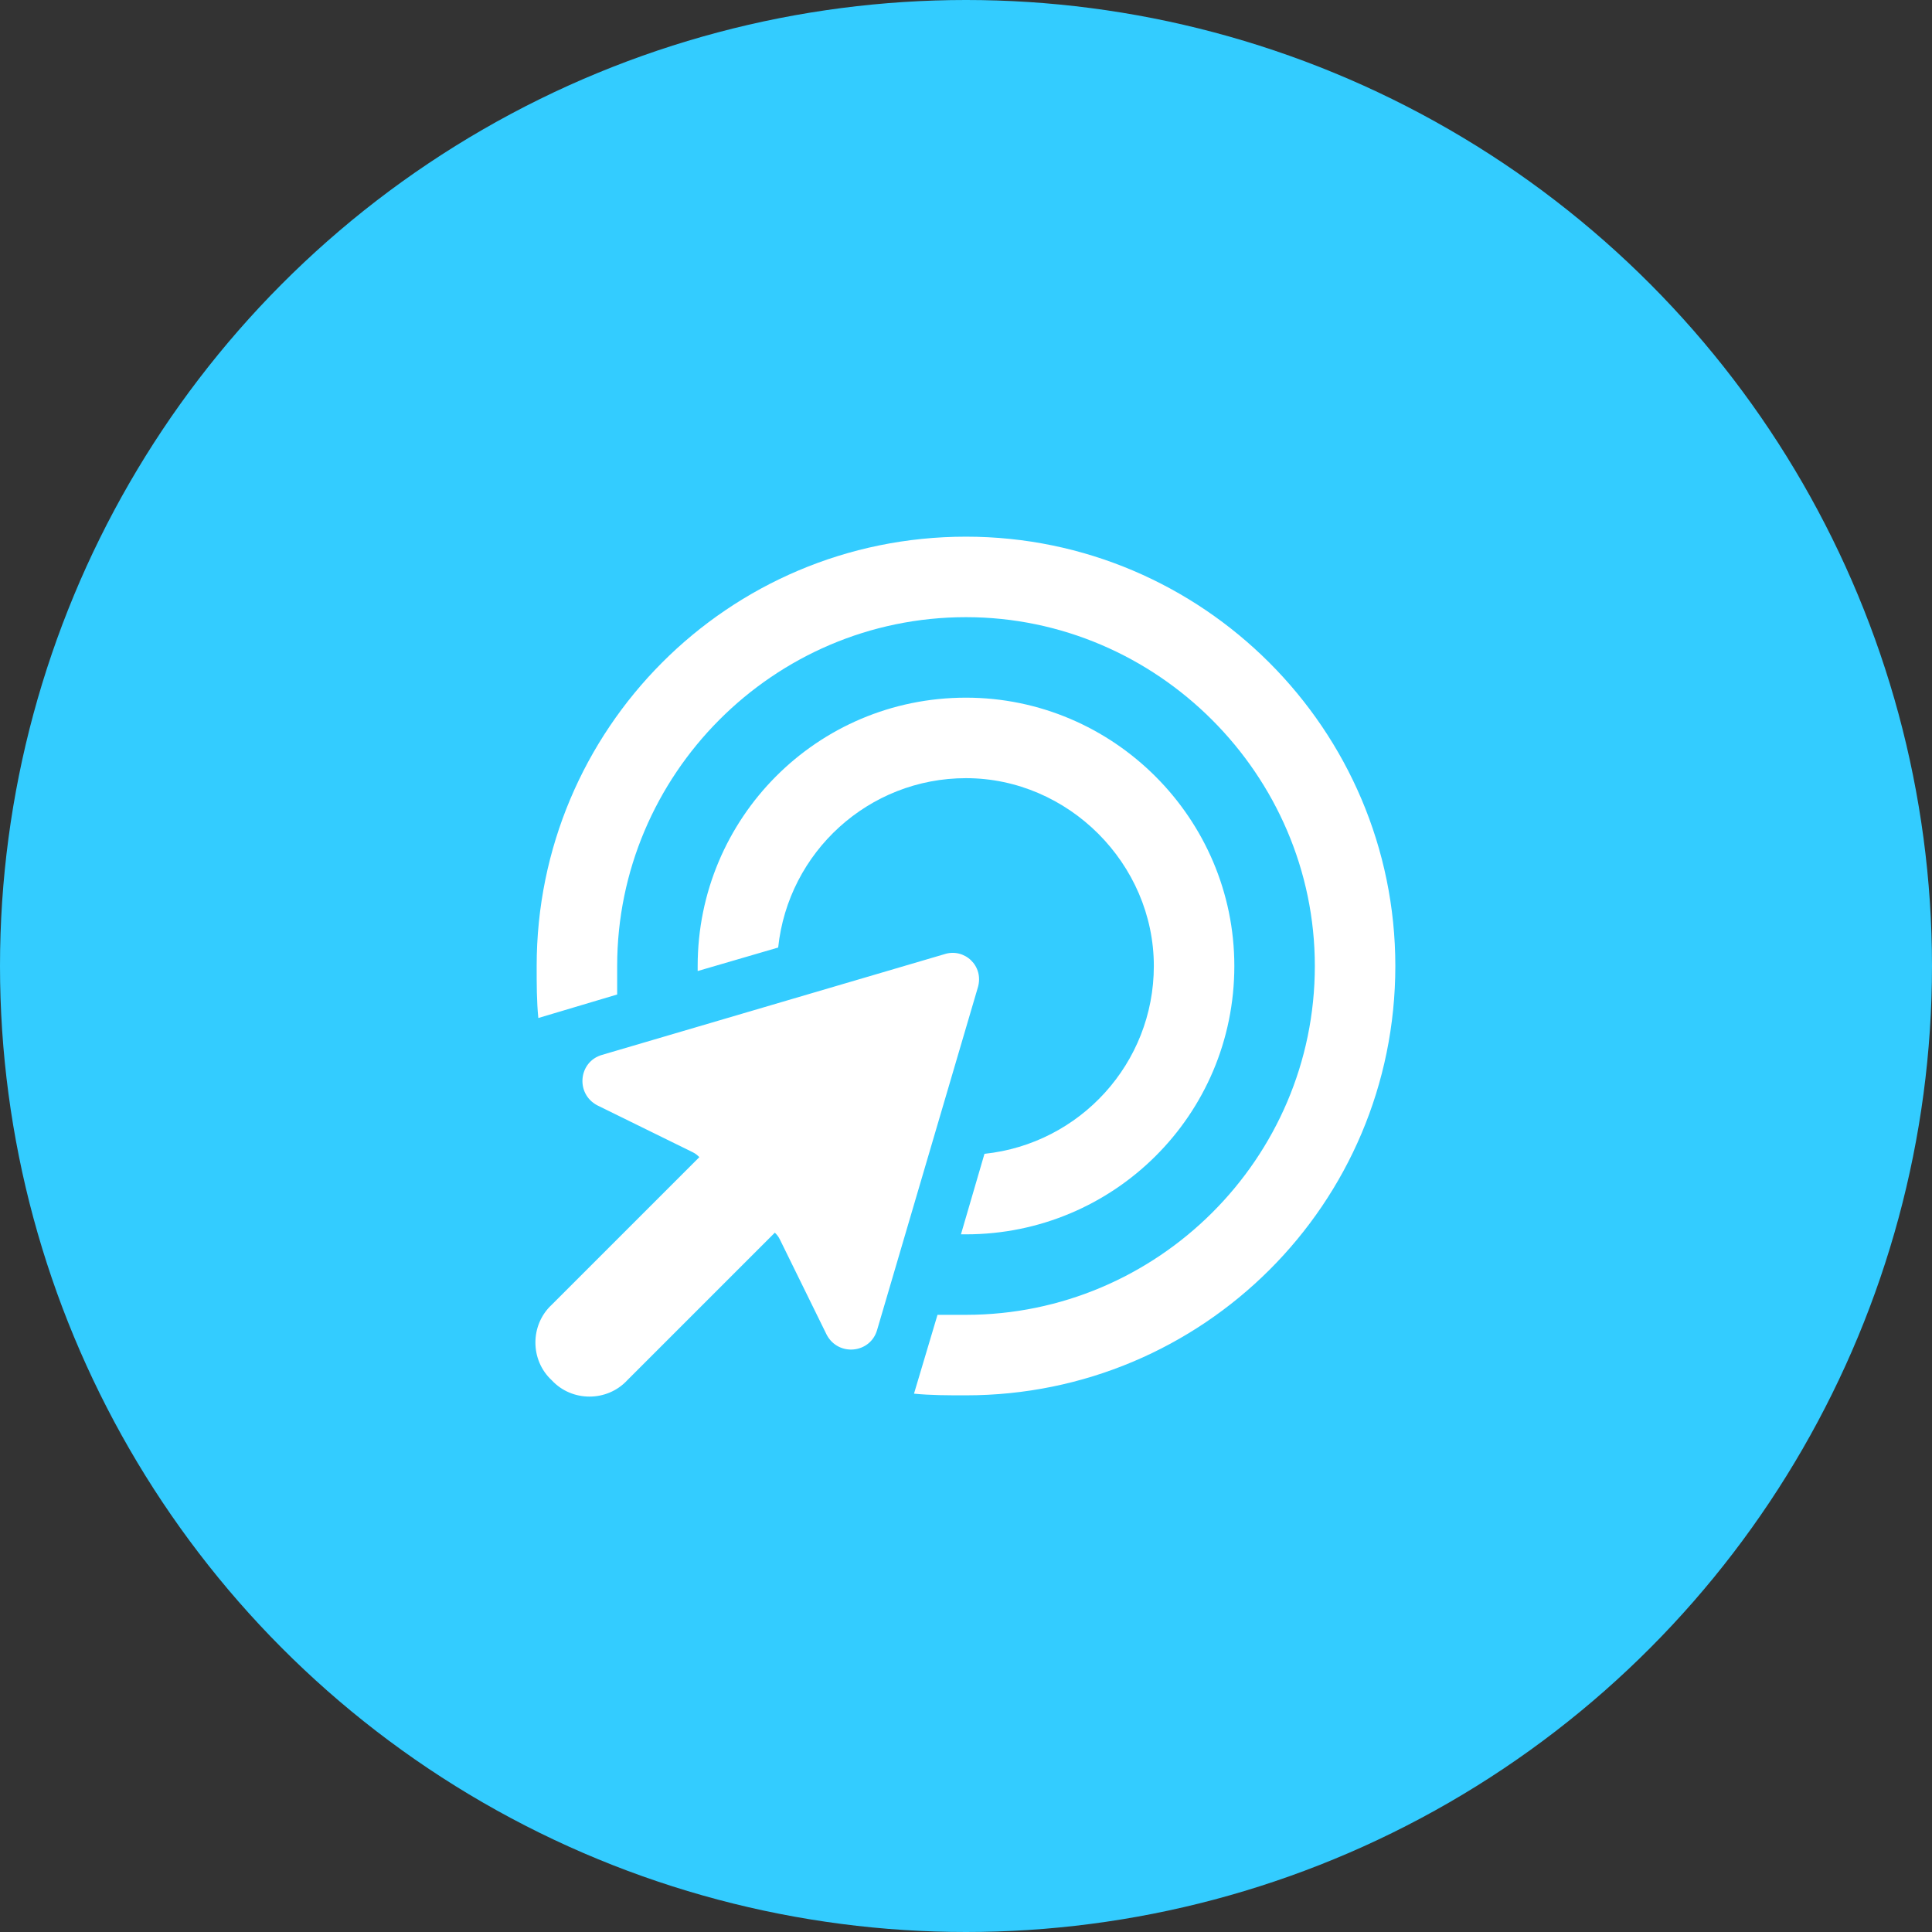
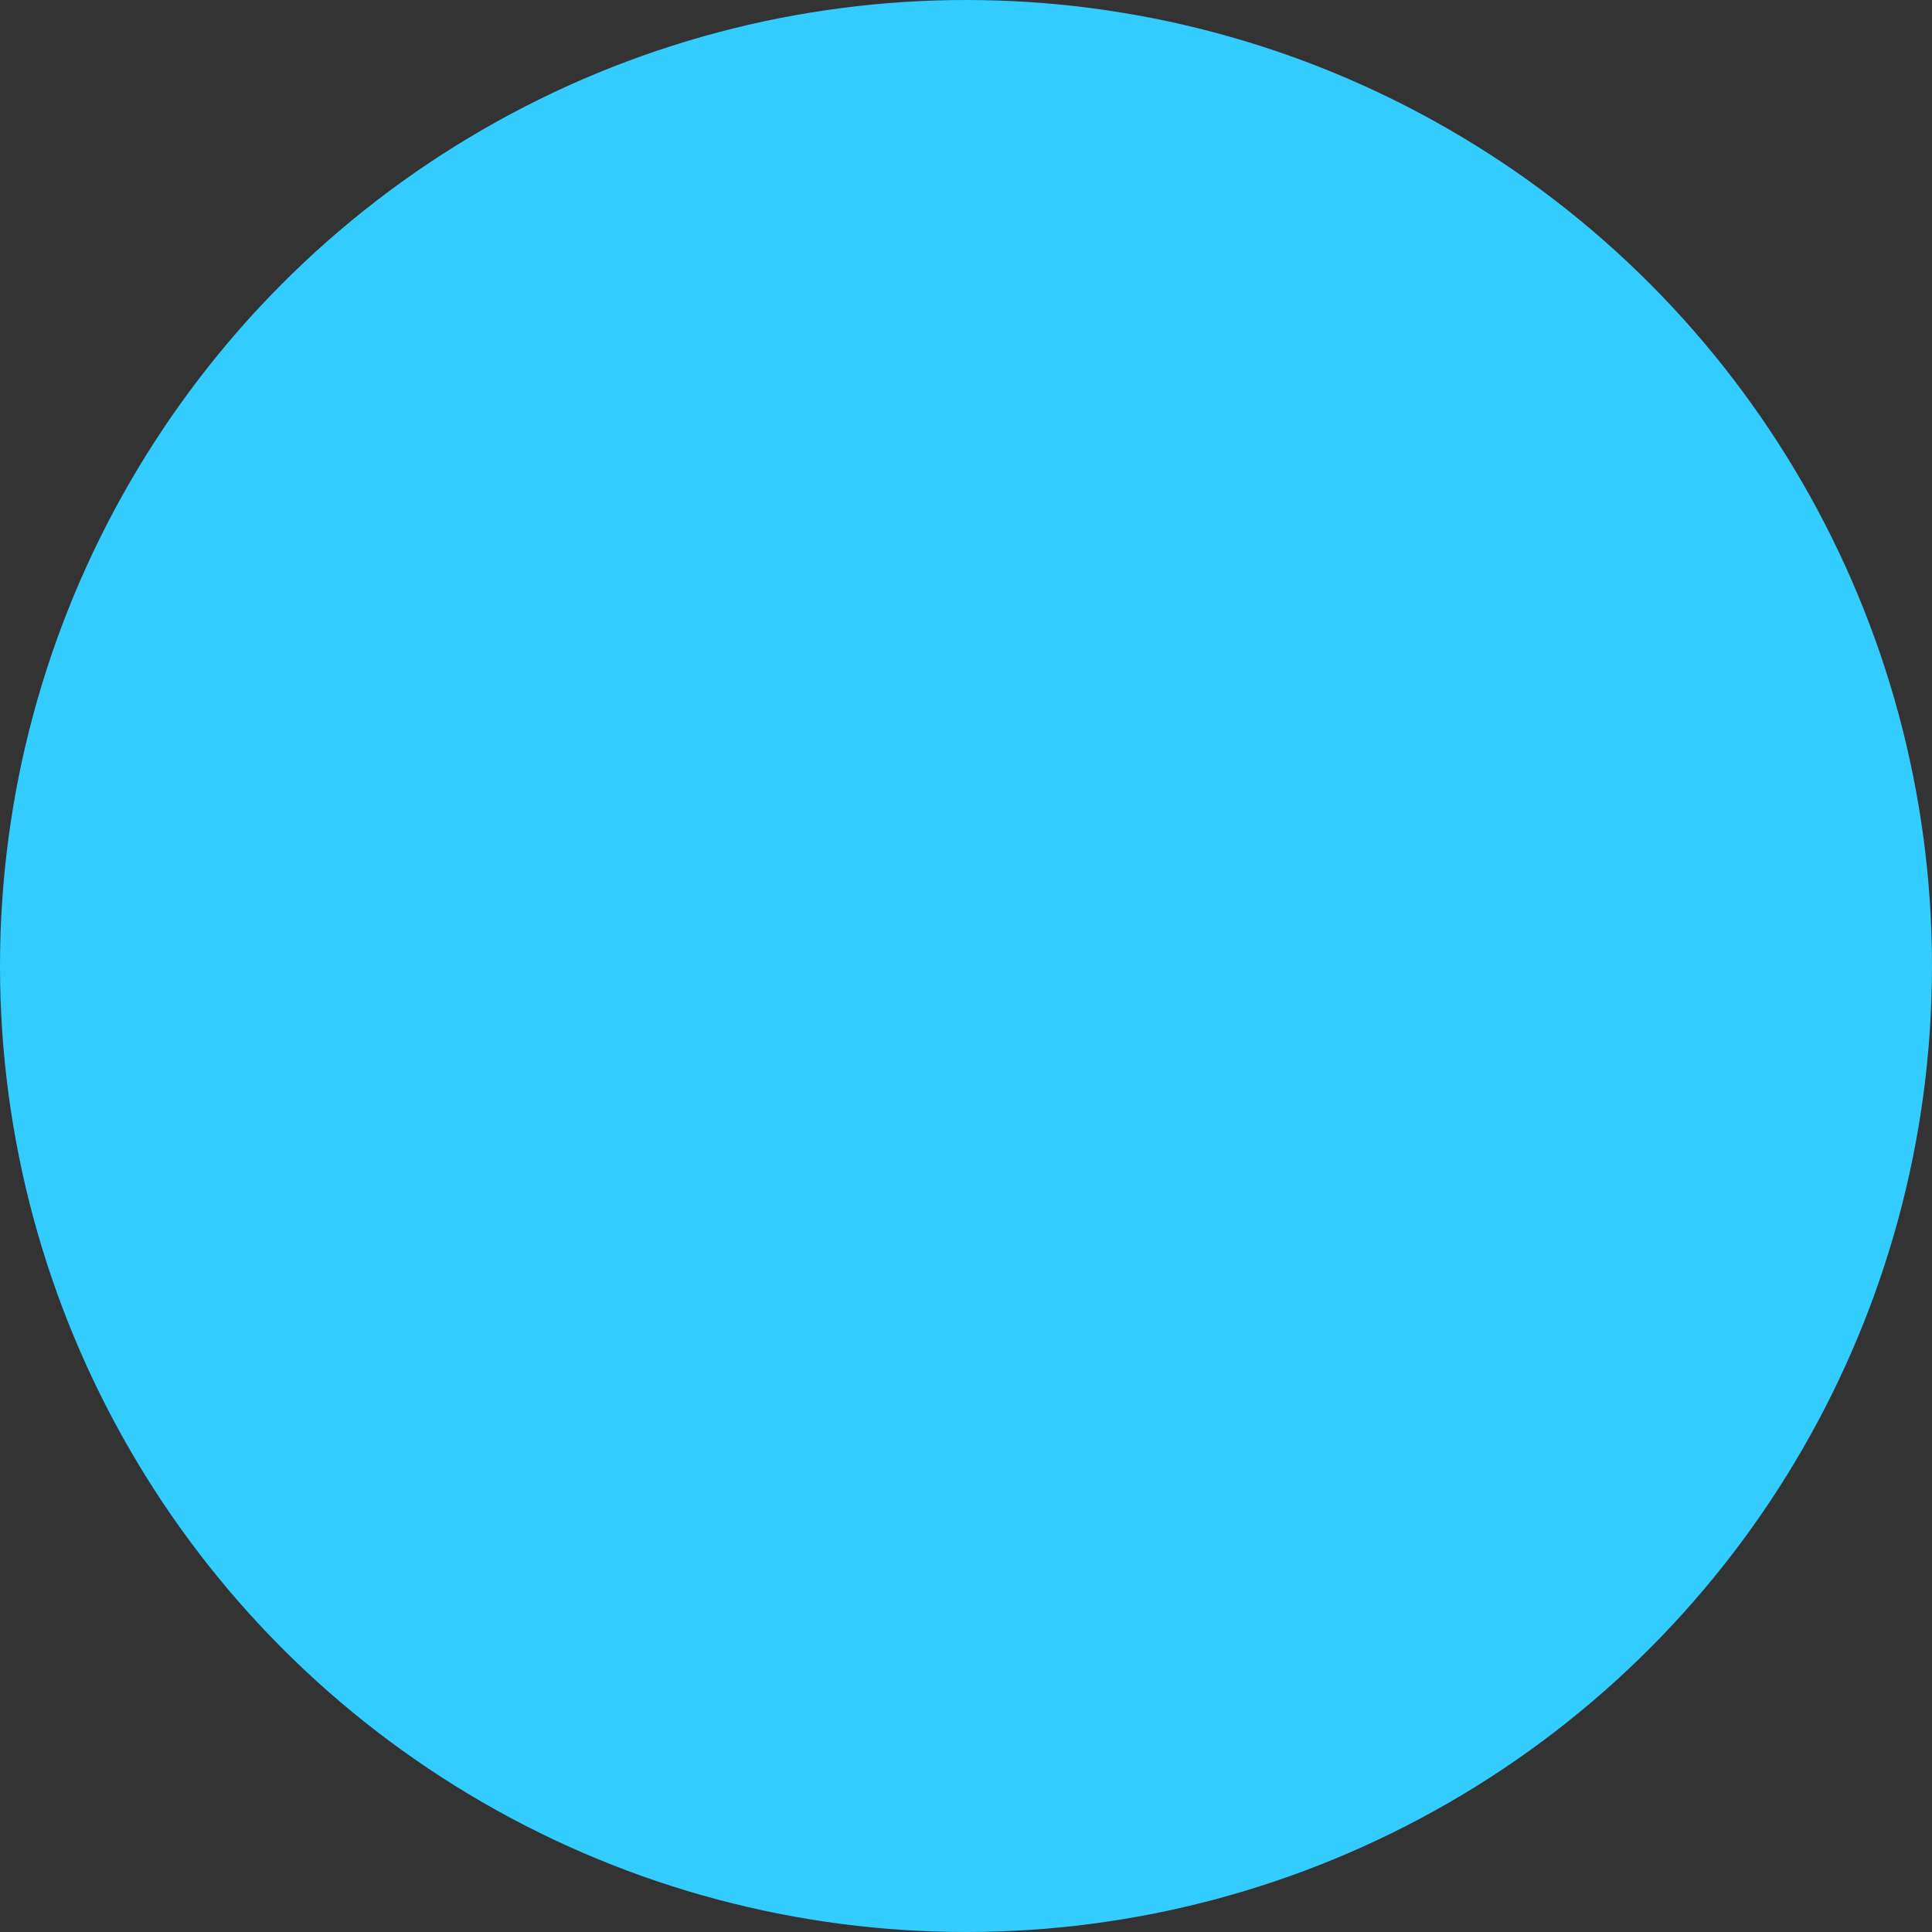
<svg xmlns="http://www.w3.org/2000/svg" width="36" height="36" viewBox="0 0 36 36" fill="none">
  <rect x="0" y="0" width="36" height="36" fill="#333333" stroke="none" />
  <circle cx="18" cy="18" r="18" fill="#33CCFF" />
-   <path d="M18 24.5C21.562 24.5 24.5 21.594 24.5 18C24.5 14.438 21.562 11.5 18 11.5C14.406 11.5 11.5 14.438 11.5 18C11.5 18.188 11.5 18.344 11.5 18.531L10.031 18.969C10 18.656 10 18.344 10 18C10 13.594 13.562 10 18 10C22.406 10 26 13.594 26 18C26 22.438 22.406 26 18 26C17.656 26 17.344 26 17.031 25.969L17.469 24.5C17.656 24.5 17.812 24.5 18 24.5ZM17.906 23L18.344 21.5C20.125 21.312 21.5 19.812 21.5 18C21.5 16.094 19.906 14.5 18 14.5C16.188 14.5 14.688 15.875 14.5 17.656L13 18.094C13 18.062 13 18.031 13 18C13 15.25 15.219 13 18 13C20.75 13 23 15.25 23 18C23 20.781 20.75 23 18 23C17.969 23 17.938 23 17.906 23ZM11.219 19.656L17.594 17.781C17.969 17.656 18.344 18 18.219 18.406L16.344 24.781C16.219 25.219 15.625 25.281 15.406 24.875L14.531 23.094C14.5 23.031 14.469 23 14.438 22.969L11.688 25.719C11.312 26.125 10.656 26.125 10.281 25.719C9.875 25.344 9.875 24.688 10.281 24.312L13.031 21.562C13 21.531 12.969 21.5 12.906 21.469L11.125 20.594C10.719 20.375 10.781 19.781 11.219 19.656Z" fill="white" />
</svg>